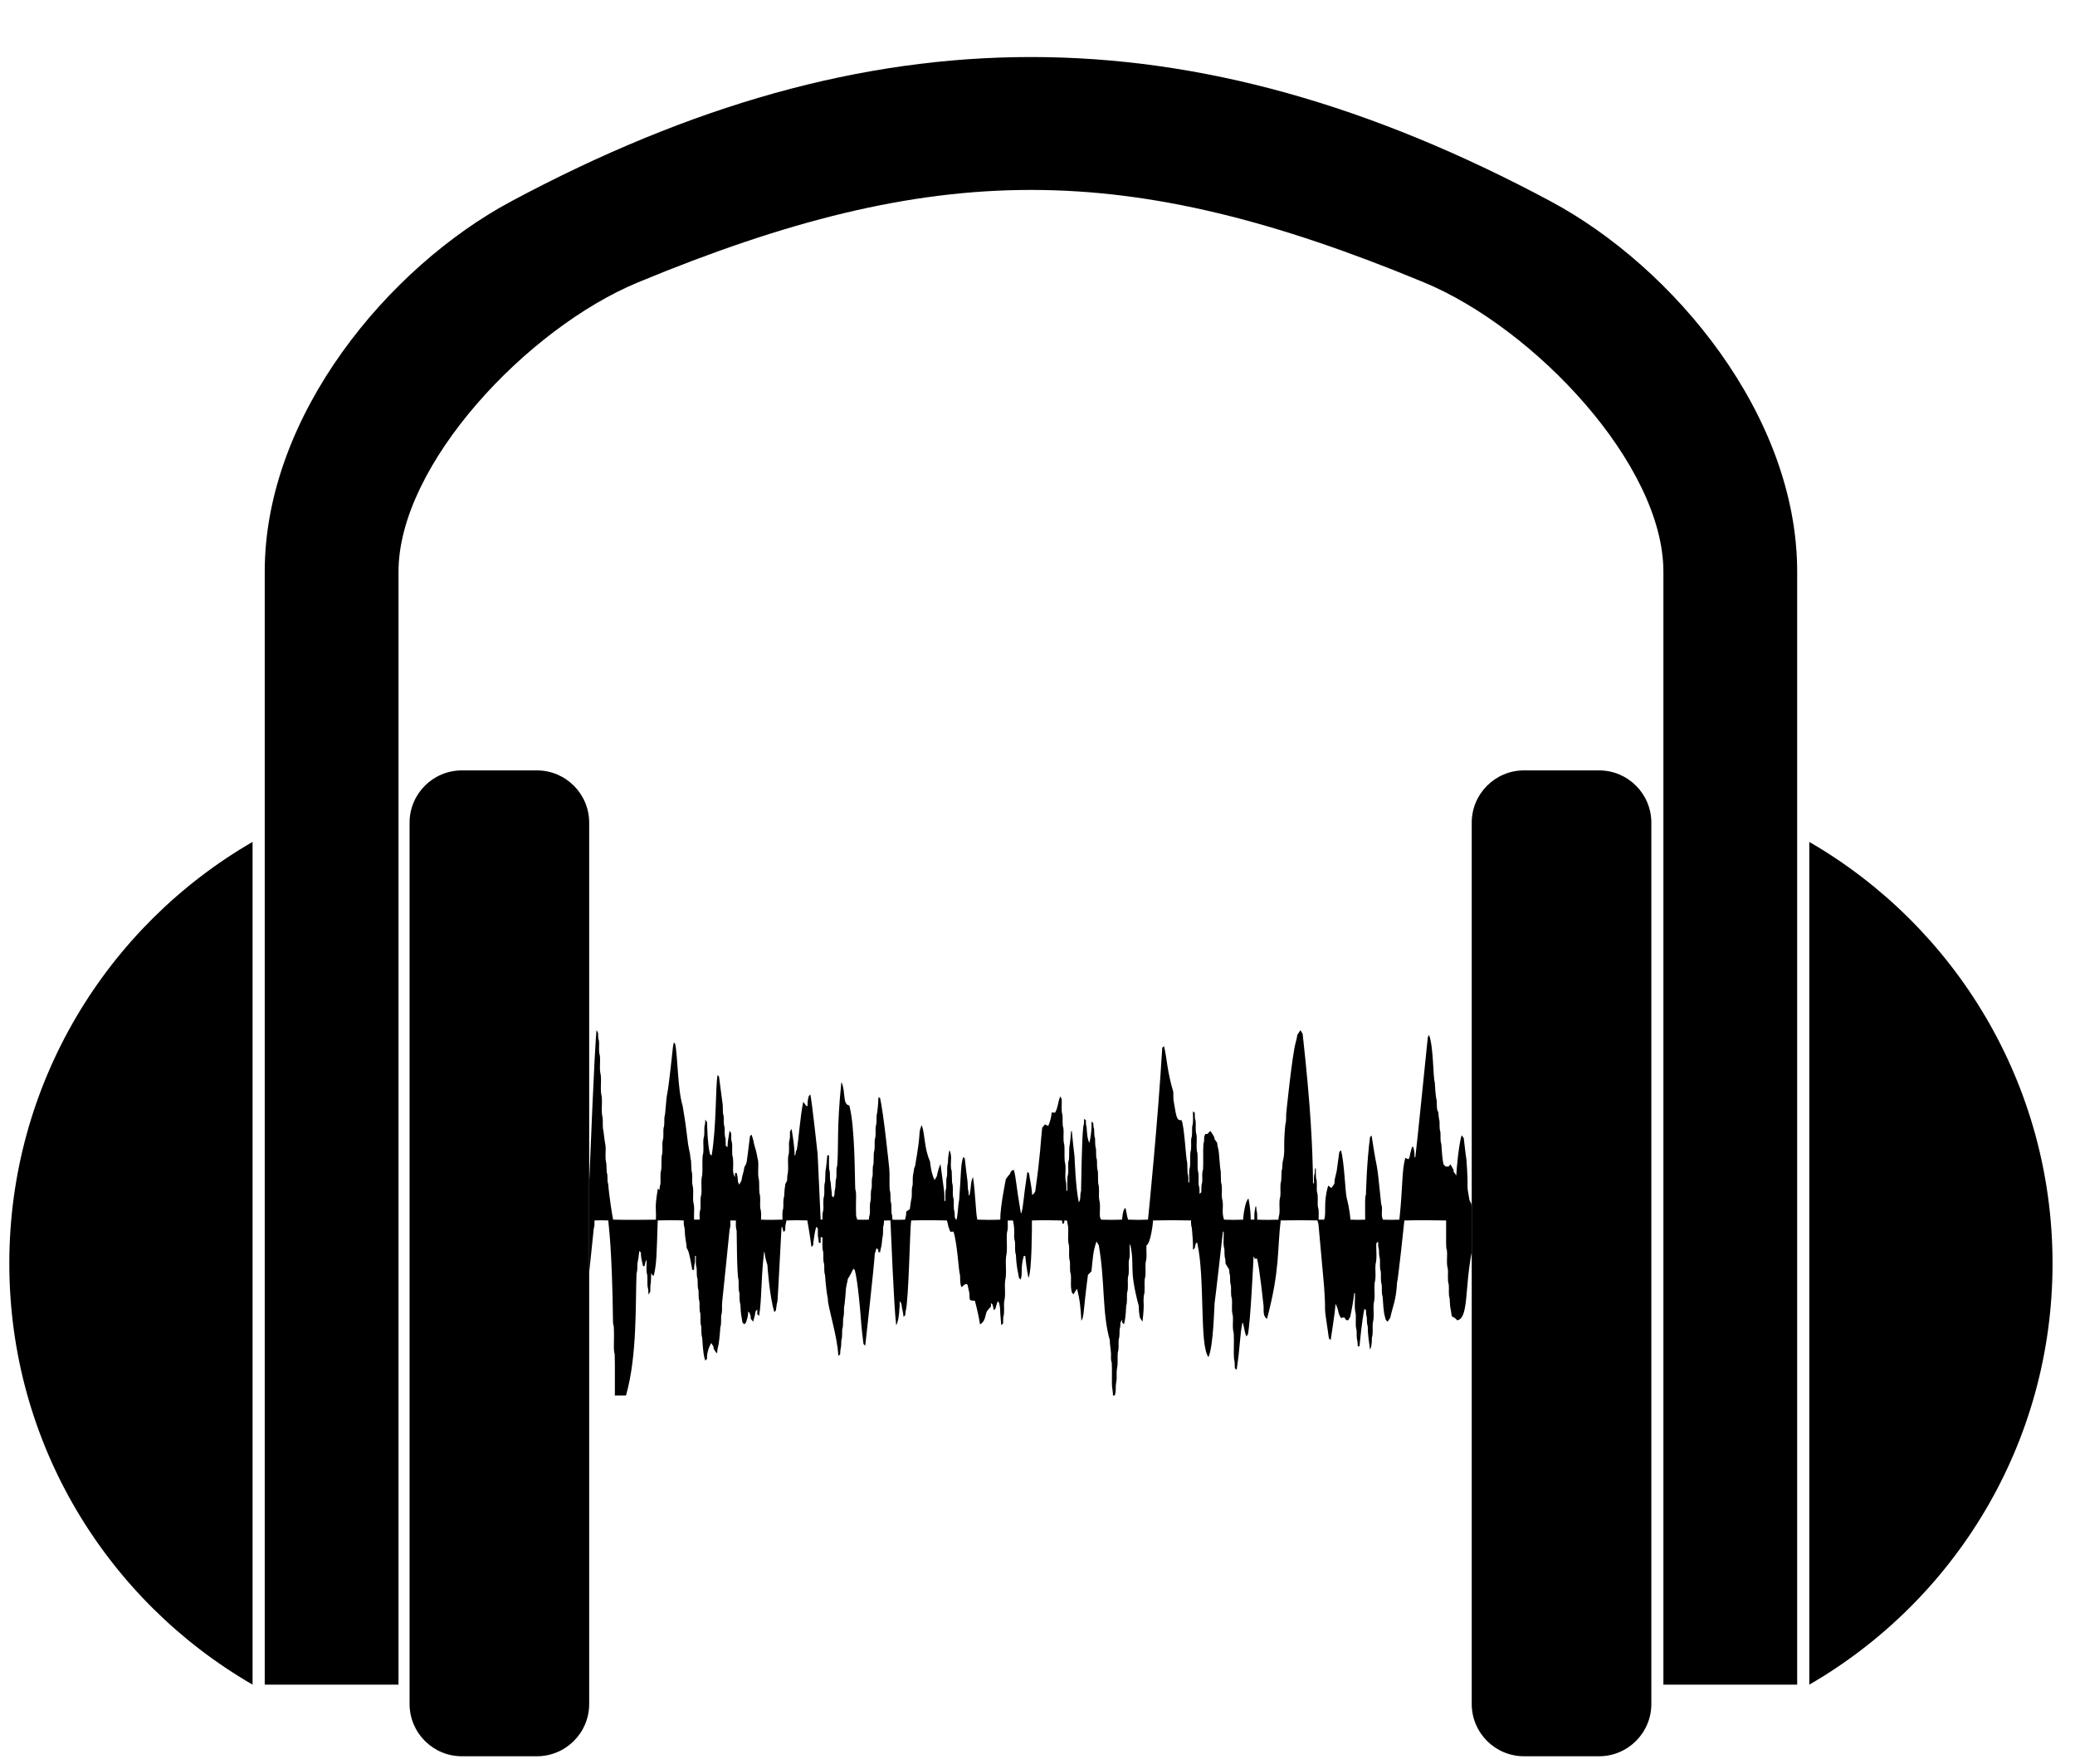
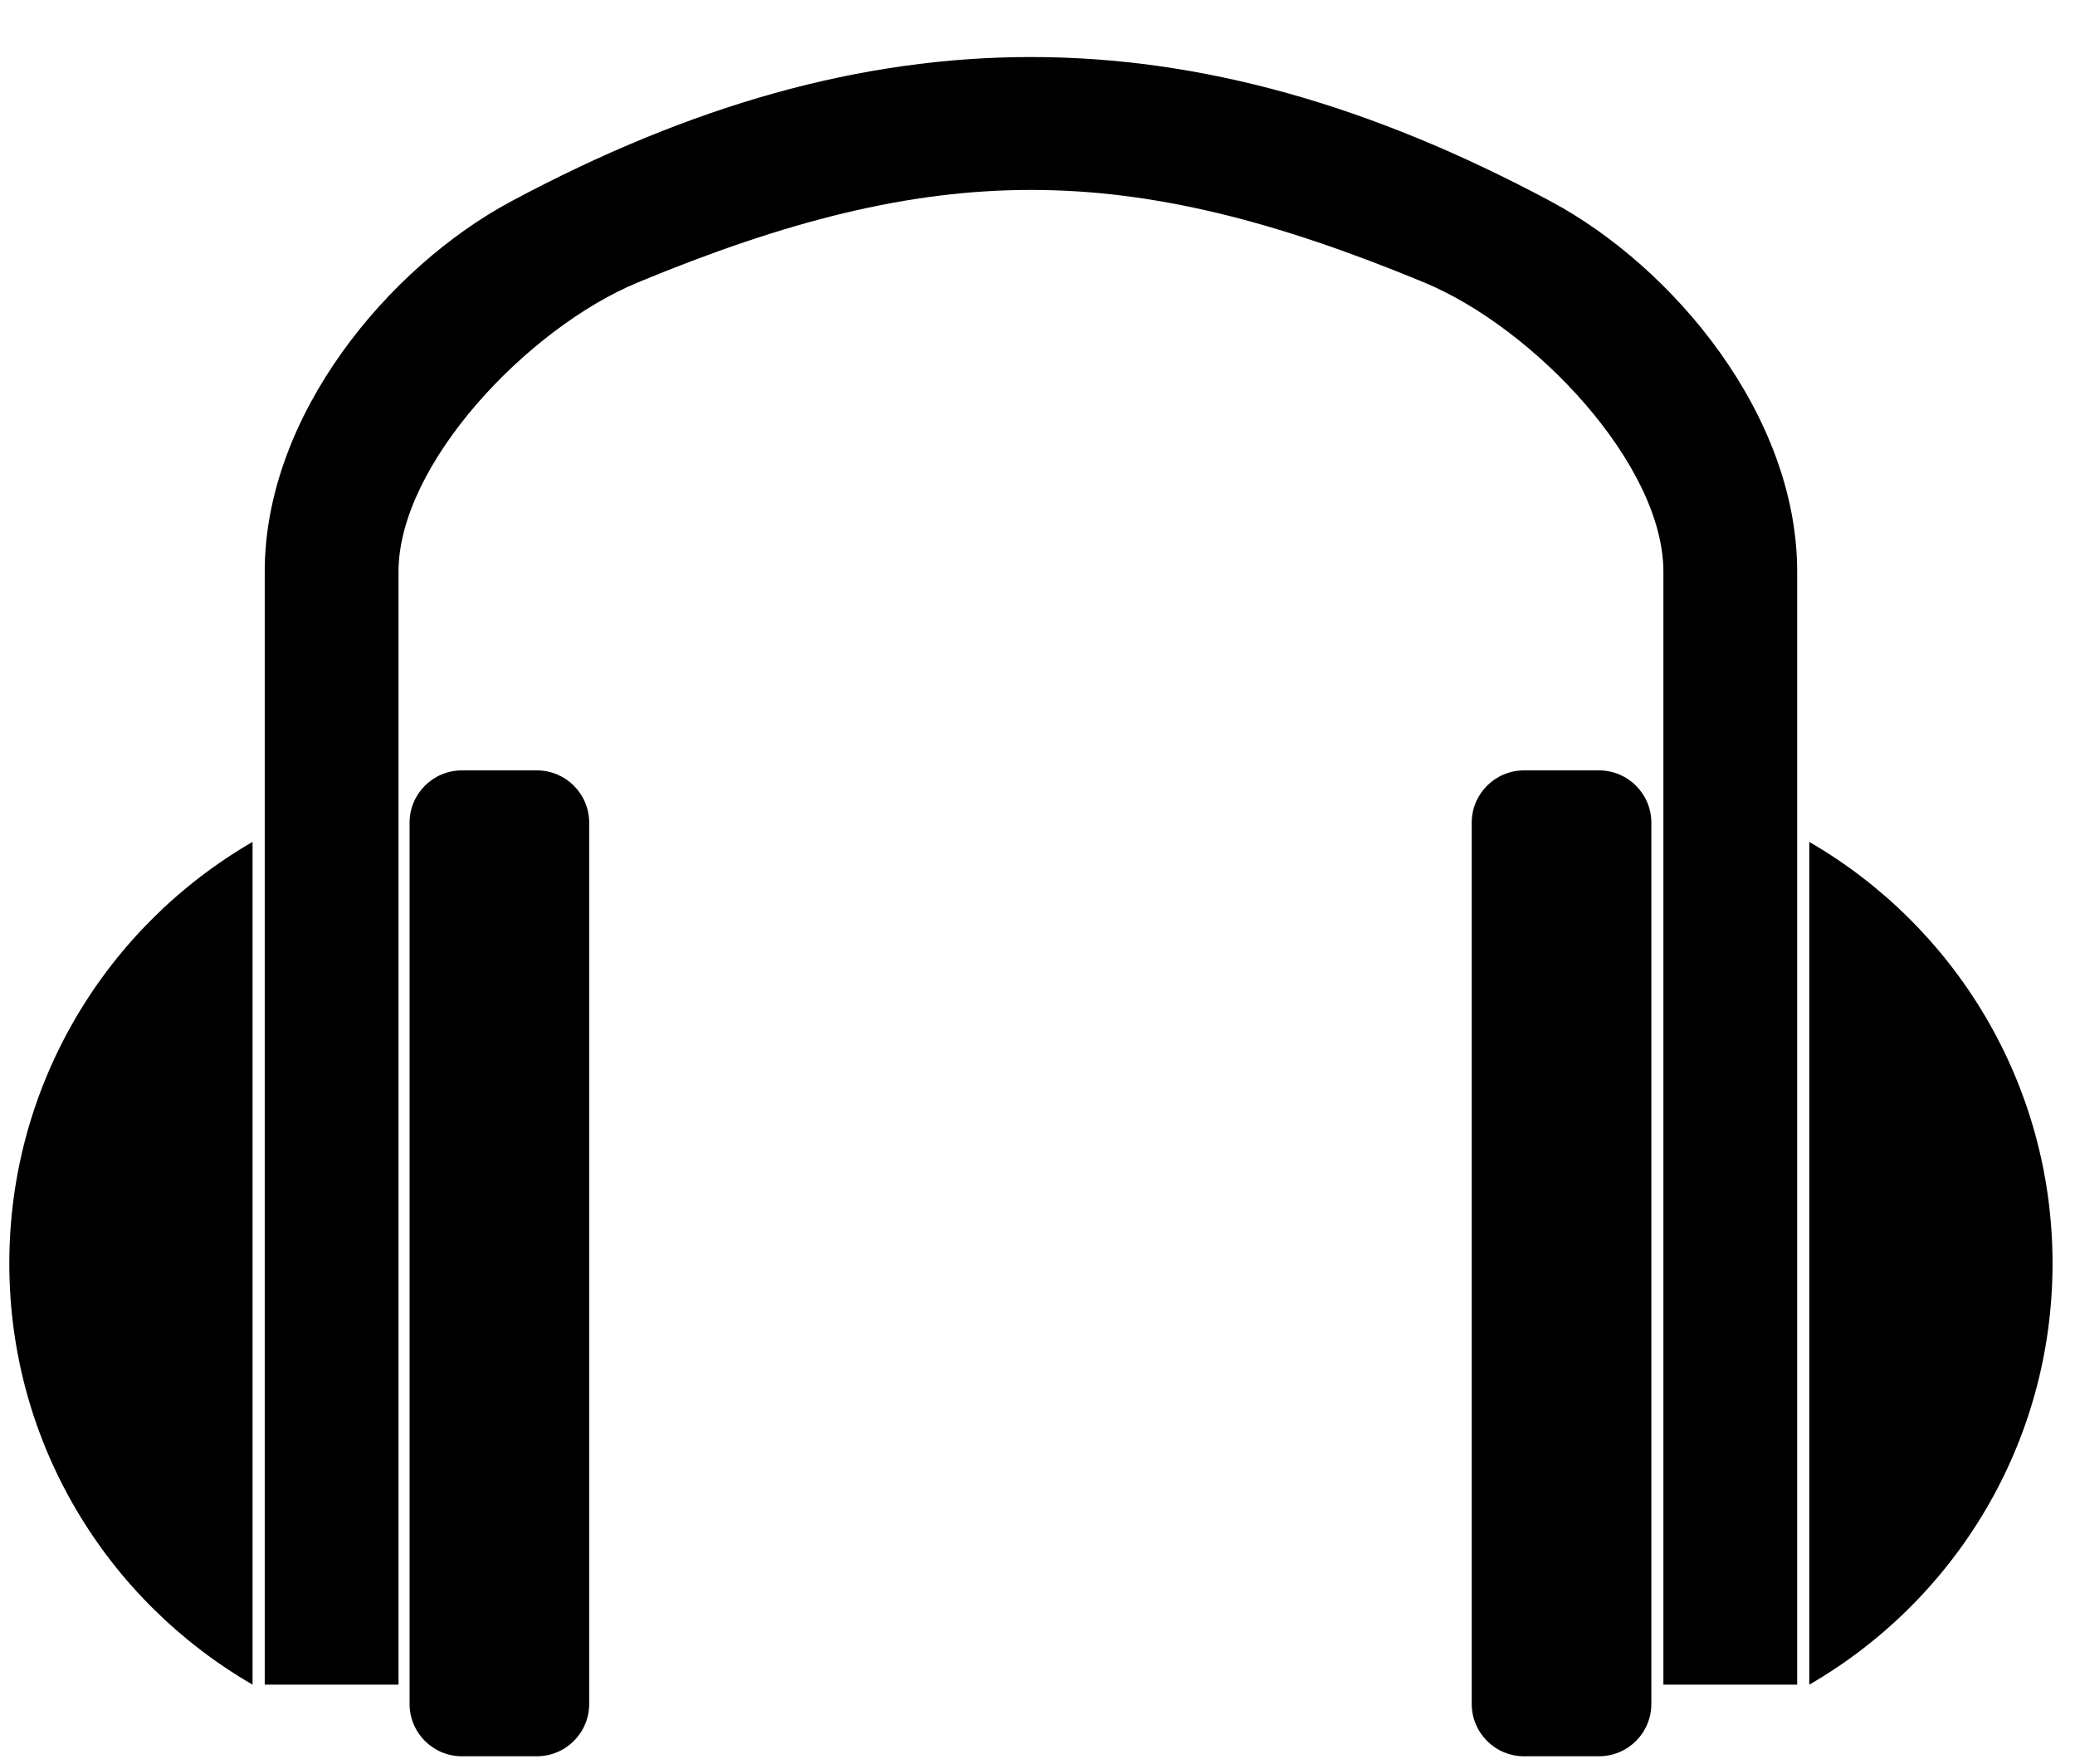
<svg xmlns="http://www.w3.org/2000/svg" xmlns:ns1="http://www.inkscape.org/namespaces/inkscape" xmlns:ns2="http://sodipodi.sourceforge.net/DTD/sodipodi-0.dtd" enable-background="new 0 0 2014 1674.641" version="1.1" viewBox="0 0 10000 8500" xml:space="preserve" id="svg5418" ns1:version="0.48.4 r9939" width="100%" height="100%" ns2:docname="wave_jeszczewieksze.svg">
  <defs id="defs5434" />
  <ns2:namedview pagecolor="#ffffff" bordercolor="#666666" borderopacity="1" objecttolerance="10" gridtolerance="10" guidetolerance="10" ns1:pageopacity="0" ns1:pageshadow="2" ns1:window-width="1317" ns1:window-height="744" id="namedview5432" showgrid="false" ns1:zoom="0.024912384" ns1:cx="-7577.1245" ns1:cy="4844.0241" ns1:window-x="49" ns1:window-y="24" ns1:window-maximized="1" ns1:current-layer="svg5418" />
  <path d="m 44.883,6088.079 c 0,867.81 471.498,1624.112 1172.296,2029.513 V 4056.775 C 516.401,4462.155 44.883,5220.32 44.883,6088.079 z" id="path5420" ns1:connector-curvature="0" />
  <path d="M 7473.4,970.21 C 5740.953,43.038 4195.905,42.987 2463.559,970.21 1873.318,1286.087 1275.809,2000.395 1275.809,2754.445 v 5363.044 h 644.742 V 2754.445 c 0,-515.732 620.434,-1172.808 1154.18,-1393.88 1433.642,-593.824 2354.008,-593.824 3787.445,0 533.746,221.087 1154.18,878.147 1154.18,1393.88 v 5363.044 h 644.742 V 2754.445 c 0,-754.101 -597.509,-1468.389 -1187.75,-1784.236 z" id="path5422" ns1:connector-curvature="0" />
  <path d="m 8719.489,4056.877 v 4060.817 c 700.778,-405.37 1172.296,-1161.652 1172.296,-2029.513 0,-867.759 -471.482,-1625.954 -1172.296,-2031.304 z" id="path5424" ns1:connector-curvature="0" />
  <path d="m 2587.401,3712.22 h -361.519 c -139.199,0 -252.043,112.844 -252.043,252.048 v 4246.374 c 0,139.199 112.839,252.043 252.043,252.043 h 361.519 c 139.198,0 252.042,-112.844 252.042,-252.043 V 3964.267 c 0,-139.204 -112.839,-252.048 -252.042,-252.048 z" id="path5426" ns1:connector-curvature="0" />
  <path d="m 7706.242,3712.22 h -361.524 c -139.194,0 -252.043,112.844 -252.043,252.048 v 4246.374 c 0,139.199 112.849,252.043 252.043,252.043 h 361.524 c 139.193,0 252.042,-112.844 252.042,-252.043 V 3964.267 c 0,-139.204 -112.849,-252.048 -252.042,-252.048 z" id="path5428" ns1:connector-curvature="0" />
-   <path d="m 2865.02,5880.824 c 22.117,-1.121 44.23,-0.942 66.347,0 1.008,23.32 18.546,124.885 22.88,489.234 0,7.359 1.525,14.58 3.725,21.621 3.536,67.55 -3.418,109.19 4.442,134.577 1.975,66.035 0.271,132.203 0.808,198.279 h 53.564 c 54.935,-191.867 44.956,-444.13 50.872,-588.553 5.476,-15.879 3.142,-32.884 4.442,-49.301 3.147,-10.444 8.173,-51.133 8.971,-58.947 1.883,1.929 5.696,5.788 7.579,7.717 0.404,24.702 1.51,26.089 10.271,65.672 1.75,0 5.292,-0.052 7.042,-0.052 2.155,-9.063 4.488,-17.988 6.729,-27.005 l 3.362,-0.052 c 1.034,23.596 -3.679,48.001 3.5,70.922 2.513,22.384 -2.6,45.489 4.35,67.289 0.584,8.613 0.896,17.179 1.346,25.838 2.825,-4.708 5.742,-9.467 8.659,-14.175 0.266,-67.186 2.088,3.449 4.575,-89.447 1.571,2.825 4.708,8.479 6.279,11.304 1.617,0.092 4.8,0.226 6.371,0.312 13.5,-60.856 13.101,-93.618 18.663,-265.389 41.717,-1.075 83.485,-1.346 125.203,0.226 0.092,11.842 -0.092,23.955 3.991,35.259 3.465,67.831 7.333,54.777 10.317,96.852 7.952,14.907 11.663,16.437 27.097,106.002 2.016,0 6.054,0 8.075,0.05 2.324,-50.821 5.107,-10.03 4.933,-67.468 l 4.442,0.052 c 0.491,19.108 -2.871,38.938 3.5,57.463 1.525,17.901 -1.571,36.472 4.442,53.83 1.571,17.901 -1.571,36.513 4.488,53.83 1.571,17.901 -1.571,36.472 4.488,53.83 1.883,19.38 -2.016,39.476 4.442,58.272 2.241,20.904 -2.38,42.572 4.488,62.847 1.525,17.901 -1.525,36.472 4.442,53.83 4.856,77.314 7.753,88.153 14.626,110.669 2.154,-2.108 6.458,-6.279 8.659,-8.387 -0.957,-19.564 4.043,-49.373 20.367,-76.439 3.587,5.921 7.221,11.934 10.9,17.901 0.092,2.108 0.271,6.325 0.358,8.433 4.575,8.48 9.288,17.179 16.688,23.689 2.661,-24.686 1.387,-18.817 7.804,-44.813 0.793,-4.452 5.701,-41.154 7.942,-80.389 6.192,-18.888 2.513,-38.938 4.35,-58.364 6.863,-20.275 2.201,-41.942 4.488,-62.801 0,0 34.594,-332.355 35.842,-349.903 5.158,-14.175 3.726,-29.384 3.726,-44.097 8.838,0 17.762,0 26.738,-0.052 0,16.238 -1.929,32.972 3.587,48.585 0.778,18.023 0.757,211.681 8.971,237.847 2.287,20.858 -2.421,42.526 4.488,62.801 1.479,17.901 -1.438,36.426 4.35,53.784 3.132,61.337 4.734,50.652 10.317,88.956 2.201,2.062 6.596,6.192 8.792,8.255 1.975,-2.021 5.921,-6.013 7.896,-8.03 5.696,-17.537 11.617,-35.351 10.542,-54.101 1.796,1.929 5.337,5.742 7.133,7.625 1.571,5.025 3.229,10.092 5.025,15.117 0.046,4.217 0.18,8.434 0.358,12.65 3.766,4.667 7.671,9.421 11.663,14.042 8.674,-31.943 7.865,-27.966 12.113,-50.78 2.016,-1.929 6.013,-5.742 8.029,-7.671 -0.134,7.446 -0.18,14.984 -0.226,22.476 2.2,1.975 6.55,5.875 8.746,7.85 13.269,-78.378 7.753,-164.704 23.775,-306.702 h 2.646 c 1.315,12.486 2.328,26.872 13.592,61.68 0.205,8.965 10.598,150.554 33.059,227.167 1.929,-1.975 5.788,-5.967 7.717,-7.983 12.85,-102.798 0.87,90.087 27.276,-402.029 l 3.183,0.05 c 2.062,8.029 4.309,16.017 6.55,24.047 2.021,-1.929 6.013,-5.875 8.029,-7.85 0.783,-30.607 0.343,-21.969 6.146,-47.909 33.463,-1.438 66.93,-1.479 100.439,-0.092 5.593,32.142 15.669,91.361 19.605,127.669 2.062,-1.929 6.238,-5.834 8.346,-7.804 0.681,-18.372 9.477,-73.778 14.938,-89.314 1.929,1.929 5.834,5.742 7.758,7.671 -0.175,66.332 0.496,18.806 4.846,69.888 2.154,0.052 6.412,0.052 8.566,0.052 0,-9.017 0.046,-18.034 0.134,-27.005 h 8.792 c 1.213,23.55 -3.587,47.955 3.633,70.876 1.975,19.38 -2.108,39.568 4.488,58.364 1.525,17.901 -1.525,36.472 4.396,53.83 2.328,43.227 10.091,100.532 13.28,112.102 -1.776,36.114 46.538,180.614 50.601,276.56 2.195,-2.021 6.55,-6.1 8.746,-8.121 0.312,-7.266 0.717,-14.534 1.346,-21.759 4.529,-14.487 3.454,-29.829 4.35,-44.767 5.788,-17.404 2.871,-35.934 4.396,-53.83 5.967,-17.363 2.871,-35.934 4.483,-53.83 5.921,-17.358 2.917,-35.935 4.488,-53.876 3.567,-10.429 8.797,-84.836 9.109,-89.718 0.44,-1.694 5.005,-27.91 9.15,-45.668 10.45,-15.521 17.988,-32.746 26.918,-49.122 1.658,1.883 4.933,5.742 6.596,7.671 14.82,54.316 27.005,208.278 27.005,208.283 5.634,85.942 12.368,122.573 14.666,147.274 2.108,2.017 6.371,6.013 8.48,8.03 0.363,-4.447 44.552,-398.994 45.847,-442.942 2.871,-9.104 5.655,-18.213 8.838,-27.184 2.108,2.016 6.279,6.054 8.387,8.075 0.047,2.917 0.088,8.704 0.088,11.616 2.062,0 6.238,-0.052 8.3,-0.052 6.346,-36.861 6.325,-16.069 10.854,-68.276 5.204,-17.45 2.559,-35.888 4.084,-53.784 3.408,-9.872 3.812,-20.322 4.35,-30.638 10.137,-0.088 20.367,-0.088 30.638,-0.312 3.777,76.833 16.509,416.496 27.9,506.014 14.298,-27.348 17.026,-93.106 16.954,-117.936 2.692,4.708 5.429,9.421 8.208,14.221 5.143,43.984 6.607,24.389 10.005,62.043 2.108,-1.975 6.325,-5.967 8.479,-7.983 0.358,-5.788 0.855,-11.53 1.484,-17.271 15.746,-54.107 20.587,-409.618 27.138,-438.905 57.33,-1.704 114.707,-1.571 172.037,-0.134 12.891,47.761 -0.947,8.393 16.197,54.506 5.159,-0.18 10.363,-0.358 15.654,-0.538 18.965,60.692 23.852,187.256 31.401,210.254 1.213,19.154 -1.167,38.984 6.776,57.105 9.375,-4.979 18.075,-21.309 29.517,-11.616 1.592,9.053 5.829,29.389 8.567,39.609 0.491,10.184 0.266,20.5 1.75,30.638 4.887,9.104 16.284,5.517 24.763,6.909 12.87,46.978 21.365,90.215 24.896,114.21 20.173,-12.405 22.639,-25.853 30.955,-58.988 5.655,-10.138 13.413,-18.843 21.759,-26.872 -0.046,-5.788 -0.046,-11.576 0.046,-17.317 1.976,1.929 5.88,5.788 7.85,7.717 1.704,9.196 3.858,18.305 6.192,27.455 1.837,-1.975 5.563,-5.967 7.4,-7.942 3.321,-12.159 7.18,-24.134 11.171,-36.067 1.617,1.929 4.846,5.875 6.458,7.804 8.418,36.39 1.648,18.259 10.542,107.798 2.196,-2.022 6.504,-6.013 8.659,-7.983 0.134,-10.23 0.358,-20.455 1.075,-30.638 7.579,-24.717 1.346,-50.913 4.442,-76.26 8.387,-32.163 0.63,-65.897 4.488,-98.689 8.613,-38.13 0.358,-77.877 4.488,-116.636 8.566,-38.13 0.358,-77.923 4.442,-116.677 6.238,-18.525 3.05,-38.355 3.5,-57.463 h 25.48 c 12.722,59.853 -0.384,69.515 9.554,102.369 2.241,20.859 -2.334,42.526 4.396,62.847 3.633,71.209 11.013,81.613 14.713,111.252 2.062,2.022 6.146,6.1 8.208,8.122 11.171,-30.945 -2.062,-56.819 15.475,-114.031 1.617,0 4.933,-0.05 6.596,-0.05 0.358,6.852 8.945,79.402 15.925,105.869 16.319,-34.722 16.427,-240.887 16.376,-276.601 48.267,-1.571 96.627,-1.392 144.94,0.134 0.404,5.655 1.034,11.755 4.263,16.734 6.238,-1.837 8.254,-10.9 6.146,-16.509 3.5,0 10.45,0.088 13.95,0.088 0.988,8.705 2.154,17.404 4.667,25.838 3.812,31.267 -3.859,63.569 4.488,94.247 3.183,25.301 -3.275,51.589 4.529,76.26 2.241,20.859 -2.374,42.526 4.396,62.801 3.004,29.609 -3.321,60.114 5.921,89.002 1.75,1.837 5.204,5.563 6.909,7.446 4.979,-9.242 10.363,-18.3 16.867,-26.646 14.835,50.867 18.157,103.541 21.217,154.183 14.088,-22.01 7.651,-40.852 31.718,-221.379 5.476,-5.742 11.033,-11.396 16.688,-17.046 7.911,-67.565 6.555,-93.367 24.584,-143.999 3.679,6.054 7.267,12.2 10.946,18.392 30.955,176.781 15.014,324.868 53.385,458.556 -0.583,25.93 6.954,51.138 5.384,77.068 -0.404,10.317 0.18,20.772 3.679,30.592 1.837,33.197 0.45,66.48 0.67,99.769 -0.134,19.513 5.696,38.534 5.205,58.139 h 8.387 c 4.979,-12.962 5.251,-26.779 5.071,-40.417 -0.491,-13.725 3.726,-26.918 4.309,-40.464 0.763,-16.913 -1.392,-33.913 1.75,-50.647 5.384,-24.942 1.3,-50.555 3.679,-75.768 6.683,-20.275 2.154,-41.901 4.396,-62.76 5.47,-15.879 3.229,-32.885 4.529,-49.301 3.633,-10.409 3.766,-21.488 3.905,-32.388 2.738,-4.708 5.563,-9.421 8.479,-14.088 0.052,3.546 0.052,10.634 0.052,14.175 2.155,2.016 6.417,6.1 8.566,8.162 9.626,-34.046 10.097,-83.603 10.363,-88.06 6.776,-20.275 2.155,-41.901 4.442,-62.806 7.717,-24.671 1.346,-50.913 4.529,-76.26 7.85,-26.196 1.075,-53.922 4.442,-80.747 7.359,-24.446 2.2,-50.335 3.5,-75.41 l 2.963,0.052 c 23.438,107.159 -9.027,108.458 40.955,295.039 0.18,19.155 1.612,38.263 5.834,56.972 3.946,6.279 7.983,12.517 12.154,18.75 11.192,-97.021 2.031,-82.355 6.417,-124.931 7.804,-26.196 1.167,-53.922 4.483,-80.748 7.804,-26.196 1.121,-53.922 4.483,-80.748 7.584,-26.38 1.796,-54.28 3.725,-81.285 19.349,-9.483 30.628,-98.567 31.938,-119.998 60.877,-1.525 121.84,-1.479 182.712,0 0.092,11.842 -0.226,24.001 4.038,35.305 7.088,80.83 5.338,89.33 5.291,105.823 2.241,-1.975 6.638,-5.834 8.838,-7.804 1.602,-11.197 0,-4.908 6.192,-25.346 h 5.921 c 38.355,175.343 9.646,494.173 53.922,550.48 23.847,-50.642 28.187,-249.883 29.425,-259.78 1.735,-5.302 39.875,-340.093 40.151,-344.519 h 3.679 c 1.612,28.038 -4.171,56.972 3.587,84.335 1.121,16.462 -0.895,33.376 4.263,49.301 0.491,6.909 0.896,13.863 1.346,20.859 5.696,9.109 11.576,18.167 17.139,27.409 0.358,9.467 1.033,19.021 4.125,28.079 1.213,16.417 -1.075,33.463 4.488,49.347 2.242,20.859 -2.334,42.48 4.442,62.76 3.275,26.779 -3.408,54.546 4.442,80.748 3.408,28.304 -3.546,57.509 4.488,85.235 3.158,52.924 -3.132,116.58 4.442,139.066 0.629,10.184 0.855,20.413 1.075,30.638 2.195,2.016 6.55,6.054 8.7,8.075 18.044,-120.745 15.383,-169.719 27.721,-226.363 l 2.692,0.134 c 11.335,48.078 3.874,24.707 15.567,64.597 1.929,-1.929 5.834,-5.834 7.763,-7.758 12.609,-50.442 27.608,-370.94 27.675,-375.382 l 3.633,0.052 c 0.226,2.287 0.67,6.862 0.855,9.104 3.096,-0.092 9.283,-0.358 12.338,-0.45 12.113,43.237 30.868,223.073 31.088,223.759 2.646,22.25 -5.25,51.86 16.867,66.434 63.287,-236.813 49.071,-333.594 66.035,-474.297 58.901,-1.167 117.844,-1.167 176.791,-0.092 1.617,5.788 3.321,11.53 5.158,17.271 0,0 26.826,296.472 26.826,296.477 12.937,182.62 -7.461,41.651 23.642,254.893 2.108,2.021 6.279,6.013 8.388,7.983 0.599,-4.447 21.621,-134.685 23.417,-174.683 19.871,38.621 6.898,36.165 26.6,68.906 4.887,-2.021 10.051,-3.275 15.434,-3.812 3.229,4.263 6.371,8.705 9.375,13.326 2.379,0.226 7.133,0.67 9.513,0.896 3.229,-5.563 6.458,-11.079 9.825,-16.596 6.811,-30.039 17.138,-86.75 19.201,-114.256 l 3.633,0.092 c 1.658,32.521 -4.488,65.897 3.408,97.794 3.275,26.825 -3.408,54.546 4.529,80.794 1.438,17.901 -1.392,36.38 4.309,53.789 0.537,7.804 0.895,15.654 1.346,23.504 h 8.613 c 0.154,-4.442 11.878,-131.308 23.822,-180.921 1.837,1.883 5.471,5.696 7.266,7.579 0.092,11.171 0.134,22.563 3.905,33.243 0.942,14.984 -0.45,30.413 4.575,44.859 1.315,20.966 -2.579,17.722 11.079,111.611 9.063,-18.034 8.208,-38.222 8.925,-57.822 7.221,-23.284 1.571,-47.909 4.442,-71.777 8.208,-30.684 0.762,-62.939 4.488,-94.206 8.341,-32.163 0.583,-65.897 4.442,-98.689 8.121,-29.159 0.809,-59.93 4.442,-89.718 7.983,-32.746 1.658,-67.11 3.546,-100.532 2.196,-1.929 6.55,-5.834 8.746,-7.804 -0.134,12.246 -0.537,24.85 3.725,36.605 0.988,14.938 -0.491,30.413 4.529,44.813 2.333,20.858 -2.421,42.572 4.488,62.847 2.287,20.859 -2.421,42.526 4.488,62.76 1.883,19.426 -1.975,39.522 4.442,58.364 5.302,88.198 8.403,85.215 15.209,111.519 2.201,2.241 6.638,6.684 8.838,8.884 4.171,-6.192 8.341,-12.379 12.517,-18.617 14.958,-66.613 27.24,-79.985 32.884,-169.074 6.069,-23.259 35.085,-295.505 35.172,-299.978 67.11,-1.704 134.265,-1.525 201.375,0 -0.358,130.694 -1.239,129.624 3.587,142.878 3.587,29.834 -3.772,60.605 4.442,89.764 3.183,25.3 -3.275,51.542 4.529,76.26 2.513,22.384 -2.646,45.535 4.396,67.335 2.789,61.68 4.007,34.22 10.05,85.097 9.508,5.384 19.963,10.137 25.976,19.917 56.082,-9.513 35.735,-150.477 70.232,-327.985 V 5814.58 c -0.89,-4.744 -1.745,-9.877 -2.497,-15.874 -2.784,-4.846 -5.471,-9.646 -8.075,-14.446 -18.31,-101.78 -2.38,-19.738 -14.846,-195.633 -1.546,-4.452 -12.707,-101.074 -13.009,-104.702 -3.587,-4.575 -6.955,-9.15 -10.496,-13.638 -13.408,45.325 -24.645,164.269 -25.433,193.791 -4.529,-6.1 -8.884,-12.338 -13.1,-18.525 v -8.341 c -5.072,-8.925 -9.959,-17.855 -14.984,-26.692 -2.241,2.646 -6.683,7.896 -8.93,10.542 -4.887,0 -9.646,-0.05 -14.308,-0.05 -3.633,-3.634 -7.133,-7.267 -10.588,-10.9 -4.232,-26.544 -4.718,-20.132 -10.23,-97.707 -6.504,-18.796 -2.379,-38.938 -4.488,-58.364 -6.146,-17.317 -2.738,-35.889 -4.488,-53.784 -4.217,-13.817 -3.726,-28.35 -5.967,-42.439 -1.075,-1.837 -3.183,-5.517 -4.263,-7.359 -3.183,-16.104 -2.334,-32.613 -3.229,-48.897 -5.404,-15.214 -8.725,-80.789 -9.017,-85.235 -8.72,-24.932 -5.962,-171.776 -27.23,-227.93 l -1.929,0.052 c -1.213,2.963 -3.587,8.884 -4.8,11.888 -2.052,20.066 -56.517,559.588 -59.93,575.811 l -3.633,0.052 c -1.284,-38.37 0.052,-19.548 -6.146,-49.388 h -6.325 c -10.133,38.616 -9.437,33.826 -10.854,46.43 -1.3,3.183 -3.946,9.554 -5.25,12.696 -5.517,-2.155 -10.854,-4.35 -16.151,-6.504 -17.66,66.383 -11.023,133.815 -28.396,297.598 -26.421,1.075 -52.842,1.392 -79.177,0.05 -12.113,-23.463 1.346,-51.409 -8.567,-75.676 -25.833,-254.258 -13.689,-115.039 -46.251,-329.94 -1.883,1.883 -5.609,5.65 -7.492,7.538 -16.376,124.85 -19.425,273.142 -19.784,277.589 -4.616,12.507 -4.155,15.255 -3.634,120.494 -23.683,1.075 -47.372,1.034 -71.014,0.05 -0.317,-5.619 -3.853,-51.916 -17.45,-102.144 -8.234,-31.155 -11.468,-175.722 -28.305,-232.325 -1.975,2.063 -5.921,6.233 -7.896,8.3 0,0 -12.425,91.197 -12.425,91.197 -9.57,40.735 -10.455,39.665 -11.304,62.038 -4.575,6.955 -9.329,13.725 -14.221,20.413 -5.251,-3.991 -10.317,-7.942 -15.475,-11.755 -25.28,83.26 -7.185,128.119 -19.605,164.008 -8.93,0.052 -17.808,0.092 -26.6,0.358 -0.762,-20.771 3.096,-42.213 -3.546,-62.309 -3.05,-23.867 2.963,-48.585 -4.488,-71.777 -2.779,-22.338 2.605,-45.53 -4.442,-67.289 -1.254,-15.25 -1.121,-30.551 -0.941,-45.847 h -4.084 c -0.497,7.804 -0.895,15.613 -1.438,23.463 -5.338,15.567 -3.454,32.163 -3.408,48.313 h -4.529 c -2.323,-179.857 -11.709,-372.087 -50.11,-719.763 -3.546,-6.013 -6.955,-11.934 -10.455,-17.855 -5.338,7.221 -10.45,14.533 -15.117,22.158 -3.807,22.046 -2.692,15.895 -7.983,36.605 -17.64,63.123 -45.535,341.469 -45.535,341.469 -1.837,17.901 1.571,36.513 -4.488,53.83 -11.755,117.25 2.267,121.815 -13.326,183.879 -0.942,13.505 -0.226,27.363 -4.575,40.377 -1.167,15.613 -0.808,31.221 -1.883,46.834 -7.671,24.717 -1.213,50.913 -4.488,76.26 -8.03,27.68 -0.855,56.926 -4.488,85.19 -2.646,8.613 -3.725,17.538 -4.667,26.467 -34.005,1.034 -68.005,1.3 -101.964,-0.226 0.327,-53.881 -2.692,-22.737 -4.98,-63.118 l -3.587,0.052 c -4.938,38.084 -5.516,14.841 -4.979,62.801 -6.054,-0.05 -12.021,-0.05 -17.941,0 0.399,-47.894 -7.784,-83.414 -10.45,-101.381 -16.12,9.252 -25.398,85.118 -26.196,101.831 -30.638,1.3 -61.276,1.167 -91.873,-0.18 -13.714,-42.48 0.793,-65.538 -9.646,-102.46 -3.321,-25.301 3.229,-51.543 -4.488,-76.26 -1.433,-18.571 -0.451,-37.234 -1.791,-55.805 -3.761,-10.757 -7.763,-87.482 -10.542,-100.89 -5.829,-23.177 -5.854,-23.51 -6.596,-34.855 -4.263,-6.238 -8.566,-12.425 -12.962,-18.525 -0.134,-2.016 -0.45,-6.1 -0.584,-8.121 -5.788,-10.721 -12.067,-21.13 -19.513,-30.73 -4.575,4.887 -9.017,9.779 -13.459,14.713 -2.513,0 -7.538,-0.052 -10.05,-0.052 -1.438,2.963 -4.263,8.925 -5.696,11.888 -0.226,12.246 0.092,24.763 -3.991,36.472 -2.646,41.001 0.716,82.14 -1.837,123.094 -8.746,24.001 1.571,50.289 -7.179,74.29 -0.896,11.709 -1.034,23.463 -0.988,35.213 -2.2,1.929 -6.637,5.788 -8.838,7.758 0.05,-13.725 1.254,-27.905 -3.633,-41.001 -3.05,-23.822 2.917,-48.539 -4.488,-71.777 -2.241,-27.542 0.404,-55.176 -1.837,-82.723 -8.121,-29.159 -0.763,-59.935 -4.483,-89.718 -7.134,-21.754 -1.704,-44.952 -4.442,-67.289 -4.621,-12.067 -3.858,-25.121 -3.725,-37.771 -2.195,-1.883 -6.638,-5.742 -8.838,-7.625 -1.392,24.047 3.633,48.943 -3.587,72.314 -2.155,19.38 1.97,39.522 -4.488,58.318 -2.825,22.343 2.692,45.535 -4.488,67.289 -1.883,23.059 0.092,46.205 -1.791,69.264 -7.359,24.405 -2.154,50.243 -3.587,75.272 h -4.442 c -0.05,-14.671 1.479,-29.829 -3.634,-43.871 -1.254,-17.092 -0.629,-34.225 -1.796,-51.317 -6.903,-19.702 -12.86,-173.301 -27.363,-204.379 -20.961,1.658 -23.975,-6.919 -36.247,-82.856 -4.396,-17.629 -2.467,-35.934 -3.454,-53.876 -30.653,-102.189 -29.573,-159.018 -44.726,-220.079 -2.108,1.929 -6.325,5.834 -8.434,7.758 -20.684,352.283 -67.836,823.903 -68.768,828.355 -31.938,1.346 -63.88,1.438 -95.818,-0.092 -10.665,-37.03 0.226,-0.322 -12.65,-56.66 -8.72,6.059 -11.939,14.595 -16.734,56.66 -33.468,1.438 -66.977,1.392 -100.439,0.18 -1.479,-3.096 -4.396,-9.288 -5.875,-12.379 -2.241,-28.488 3.858,-57.867 -3.813,-85.727 -3.362,-25.347 3.188,-51.589 -4.529,-76.26 -1.617,-20.05 -0.226,-40.238 -1.796,-60.288 -6.013,-17.317 -2.779,-35.888 -4.442,-53.83 -6.146,-17.271 -2.779,-35.888 -4.488,-53.83 -5.655,-15.833 -3.183,-32.885 -4.529,-49.301 -5.071,-14.447 -3.454,-29.876 -4.529,-44.859 -3.275,-9.329 -3.772,-19.201 -4.13,-28.934 -2.108,-1.929 -6.325,-5.742 -8.433,-7.625 -0.119,7.763 3.071,47.039 -10.317,102.952 -10.706,-19.185 -12.144,-57.765 -13.142,-75.364 -3.726,-10.721 -3.679,-22.159 -3.726,-33.33 -2.108,-1.929 -6.325,-5.742 -8.433,-7.625 -0.088,12.2 0.537,24.763 -3.812,36.426 -8.316,66.777 -9.841,292.951 -10.813,311.502 -6.417,18.034 0.052,38.447 -10.675,55.309 -15.634,-67.504 -20.378,-214.332 -20.68,-218.779 -0.998,-2.876 -13.009,-119.466 -13.188,-124.619 h -3.5 c -0.379,4.452 -5.42,67.453 -8.388,75.272 -1.658,20.096 -0.266,40.238 -1.837,60.334 -9.242,26.918 2.062,56.256 -7.18,83.214 -1.704,22.742 -0.716,45.576 -0.895,68.364 l -4.35,-0.134 c -0.052,-12.292 -0.18,-24.584 -1.075,-36.83 -10.005,-34.363 2.871,-71.28 -7.134,-105.644 -2.154,-26.063 0.312,-52.259 -1.837,-78.281 -7.85,-26.196 -1.034,-53.968 -4.488,-80.748 -6.863,-20.275 -1.975,-41.942 -4.442,-62.801 -7.538,-24.85 -1.883,-51.276 -3.812,-76.797 -1.438,-3.004 -4.35,-8.971 -5.788,-11.934 l -1.75,-0.133 c -12.195,32.669 -9.447,50.519 -24.18,76.981 -5.563,-0.271 -11.033,-0.496 -16.463,-0.717 -1.52,13.131 -2.907,33.642 -16.509,64.551 -5.517,-2.333 -10.946,-4.667 -16.238,-7.087 -4.621,5.337 -8.971,10.854 -13.142,16.509 -7.886,73.414 -8.249,129.347 -33.376,306.343 -3.275,7.133 -8.254,13.142 -14.851,17.317 -3.291,-51.056 -11.606,-72.831 -14.846,-104.298 -2.022,-1.883 -6.1,-5.696 -8.121,-7.584 -20.444,132.884 -18.494,161.296 -28.801,198.863 l -2.692,0.05 c -25.608,-148.528 -21.723,-164.095 -33.734,-208.237 -10.051,1.571 -16.197,7.983 -17.722,17.942 -7.446,8.433 -14.625,17.092 -20.817,26.467 -0.578,4.447 -27.844,134.388 -26.826,195.454 -36.876,1.617 -73.793,1.438 -110.669,0 -8.137,-35.617 -8.127,-115.285 -20.634,-204.916 -12.533,21.734 -8.019,46.891 -17.404,88.014 h -3.183 c -0.491,-10.23 -0.855,-20.592 -4.084,-30.413 -0.988,-12.604 -1.167,-25.254 -2.062,-37.858 -1.095,-3.05 -13.003,-108.412 -13.055,-109.456 -1.75,-1.883 -5.291,-5.609 -7.041,-7.492 -13.428,36.293 -10.133,77.401 -20.142,208.596 -4.826,13.709 -6.202,73.215 -12.604,93.398 l -2.963,-0.05 c -1.346,-3.004 -4.079,-9.017 -5.471,-12.021 -0.226,-12.246 0.092,-24.763 -4.084,-36.472 -2.467,-20.858 2.334,-42.526 -4.488,-62.76 -2.779,-22.384 2.692,-45.575 -4.483,-67.289 -1.392,-18.571 -0.451,-37.234 -1.796,-55.805 -11.305,-32.48 6.325,-69.714 -11.391,-100.393 -8.49,51.757 -4.718,30.74 -6.596,61.997 -6.775,20.275 -2.021,41.942 -4.442,62.801 -8.434,22.522 1.167,47.285 -7.133,69.801 -1.346,16.734 -1.034,33.555 -0.942,50.33 l -4.396,0.05 c 0,-13.817 0.047,-27.68 -1.034,-41.405 0,0 -9.692,-75.81 -18.213,-136.328 -5.245,11.059 -12.763,32.511 -17.497,58.63 -3.633,6.146 -7.267,12.338 -10.992,18.438 -17.43,-36.815 -20.475,-79.576 -21.979,-90.573 -28.785,-63.993 -23.346,-129.685 -39.251,-172.308 h -2.062 c -17.926,50.059 2.226,9.641 -30.73,196.084 -0.942,1.837 -2.825,5.563 -3.725,7.4 -1.658,8.838 -2.917,17.722 -4.304,26.6 -4.846,19.021 -2.021,38.806 -3.679,58.139 -6.596,18.75 -2.421,38.892 -4.529,58.318 -3.04,9.723 -8.362,51.799 -8.792,56.256 -5.742,3.812 -11.484,7.538 -17.138,11.351 -1.975,28.79 0.665,6.494 -6.013,39.476 -20.229,0.896 -40.463,0.896 -60.651,0.226 -0.537,-10.496 -0.809,-21.13 -4.309,-31.088 -2.108,-19.426 2.021,-39.568 -4.529,-58.318 -1.704,-17.901 1.571,-36.471 -4.396,-53.784 -2.513,-33.509 0.629,-67.156 -1.883,-100.665 0,0 -28.227,-278.97 -45.264,-344.432 h -7.538 c 0.078,24.522 -4.83,74.617 -8.162,84.248 -1.796,17.901 1.571,36.518 -4.488,53.83 -2.513,20.859 2.38,42.526 -4.488,62.801 -2.513,20.858 2.334,42.526 -4.488,62.801 -1.433,18.571 -0.404,37.234 -1.791,55.805 -6.458,18.796 -2.38,38.938 -4.442,58.318 -6.596,18.75 -2.421,38.892 -4.488,58.318 -6.596,18.75 -2.467,38.892 -4.488,58.272 -7.313,21.713 -1.796,44.951 -4.575,67.289 -2.646,8.613 -3.725,17.538 -4.667,26.421 -18.571,0.629 -37.096,0.629 -55.58,0.05 -1.837,-5.788 -3.679,-11.53 -5.517,-17.179 -2.835,-79.192 3.393,-109.277 -4.171,-130.361 -2.548,-38.524 -0.491,-302.848 -28.934,-402.837 -32.9,-5.378 -16.494,-59.828 -36.114,-109.635 l -2.241,0.092 c -22.736,221.681 -12.103,307.433 -19.738,400.238 -8.341,22.522 1.075,47.239 -7.088,69.801 -0.942,12.604 -1.121,25.254 -2.021,37.864 -3.408,10.271 -3.767,21.176 -4.217,31.938 -1.254,3.275 -3.812,9.867 -5.066,13.142 -1.796,-1.837 -5.429,-5.609 -7.221,-7.446 -0.686,-34.041 -1.151,-3.894 -5.967,-66.526 -7.18,-19.646 0.404,-41.226 -6.955,-60.831 -1.75,-22.701 -0.762,-45.529 -0.941,-68.276 h -8.301 c -0.216,4.447 -5.844,66.777 -8.745,75.272 -1.259,17.092 -0.584,34.225 -1.796,51.318 -7.175,21.713 -1.75,44.905 -4.488,67.243 -7.538,23.238 -1.438,47.955 -4.529,71.777 -5.112,14.129 -3.725,29.292 -3.633,44.005 -2.241,-0.05 -6.637,-0.05 -8.884,-0.092 -0.466,-9.048 -14.4,-315.002 -14.4,-315.002 -0.195,-0.558 -27.921,-260.026 -35.351,-287.905 -1.837,1.975 -5.517,5.875 -7.4,7.85 -5.394,24.185 -5.092,13.198 -5.921,47.955 -1.525,-0.134 -4.529,-0.358 -6.054,-0.491 -4.8,-6.775 -9.867,-13.367 -14.938,-19.917 -14.447,73.251 -22.716,187.036 -30.551,229.634 -0.942,1.837 -2.825,5.516 -3.766,7.359 -1.438,6.954 -2.692,13.996 -3.859,20.997 h -3.362 c 0.144,-39.573 -8.137,-87.83 -14.579,-127.403 -2.646,4.488 -5.25,9.017 -7.758,13.546 -0.092,15.209 1.612,30.955 -3.633,45.576 -3.096,23.821 2.871,48.538 -4.483,71.777 -3.859,31.267 3.633,63.476 -4.442,94.207 -0.67,8.341 -1.034,16.78 -1.3,25.167 -2.784,4.8 -5.563,9.6 -8.255,14.4 -5.051,47.008 -1.673,-8.188 -5.834,61.056 -6.371,18.796 -2.421,38.892 -4.396,58.318 -6.146,17.092 -3.362,35.484 -3.587,53.206 -34.45,1.3 -68.86,1.525 -103.264,0.05 -0.226,-17.762 2.421,-36.114 -3.5,-53.247 -3.321,-25.3 3.183,-51.542 -4.529,-76.219 -1.571,-20.096 -0.266,-40.238 -1.796,-60.293 -8.254,-30.684 -0.762,-63.026 -4.442,-94.34 -6.852,-25.833 -2.651,-25.659 -18.438,-76.664 -5.906,-24.308 -3.741,-22.921 -13.413,-49.076 -1.796,1.883 -5.47,5.655 -7.313,7.538 -18.371,146.967 -13.495,124.64 -26.918,148.978 -3.075,25.167 -8.402,30.285 -14.487,66.526 -3.634,6.054 -7.18,12.067 -10.813,18.08 -1.438,-3.5 -4.263,-10.496 -5.696,-13.996 -1.264,-23.003 -2.088,-24.927 -5.967,-41.943 -1.975,0 -6.013,0 -8.029,-0.05 -0.226,6.954 -0.537,13.904 -0.808,20.859 -15.695,-32.936 -4.657,-39.911 -9.329,-93.577 -7.4,-23.238 -1.392,-47.956 -4.442,-71.777 -5.25,-14.579 -3.633,-30.233 -3.812,-45.396 -1.479,-3.004 -4.442,-8.925 -5.967,-11.934 h -2.421 c -4.247,35.275 -8.331,38.207 -9.6,77.831 -2.154,-1.929 -6.458,-5.788 -8.613,-7.671 -0.047,-11.801 -0.18,-23.55 -0.988,-35.259 -6.054,-17.317 -2.738,-35.888 -4.488,-53.784 -6.1,-17.318 -2.738,-35.935 -4.442,-53.83 -6.146,-17.317 -2.779,-35.934 -4.529,-53.83 0,0 -17.987,-136.456 -17.987,-136.461 -1.658,-1.883 -5.025,-5.609 -6.684,-7.446 -10.695,53.175 -4.478,242.673 -28.801,388.616 -2.021,-1.929 -6.013,-5.742 -7.983,-7.671 -12.829,-50.248 -13.674,-148.215 -13.904,-152.657 -2.871,-4.575 -5.696,-9.15 -8.479,-13.725 -0.358,10.9 -0.271,22.071 -4.125,32.48 -2.108,19.38 2.022,39.522 -4.396,58.318 -3.633,28.304 3.454,57.556 -4.488,85.236 -2.421,30.505 0.491,61.189 -1.883,91.694 -8.254,30.684 -0.629,62.939 -4.488,94.206 -7.4,23.192 -1.438,47.909 -4.442,71.731 -5.609,15.613 -3.587,32.342 -3.587,48.539 h -26.871 c -1.704,-28.084 3.992,-56.972 -3.587,-84.381 -3.679,-28.304 3.541,-57.602 -4.529,-85.236 -2.779,-22.337 2.6,-45.535 -4.442,-67.289 -1.121,-15.613 -0.808,-31.267 -1.883,-46.834 -3.183,-10.271 -3.946,-20.997 -4.846,-31.579 -19.129,-87.144 -7.011,-65.022 -35.934,-233.584 -24.108,-78.194 -23.003,-237.223 -35.709,-297.464 -1.658,-1.837 -4.933,-5.609 -6.55,-7.492 -1.433,7.579 -2.784,15.209 -4.35,22.742 -0.435,4.442 -19.564,186.161 -26.601,219.542 -8.039,36.938 -8.152,99.487 -14.267,117.035 -1.796,17.901 1.571,36.472 -4.488,53.784 -2.513,20.859 2.379,42.526 -4.488,62.801 -3.05,23.821 2.963,48.538 -4.488,71.777 -1.75,21.575 -0.046,43.247 -1.796,64.776 -7.492,23.238 -1.392,47.955 -4.529,71.777 -2.871,8.838 -3.68,18.08 -4.442,27.276 -1.883,-1.796 -5.655,-5.383 -7.538,-7.221 -16.99,100.383 -6.827,92.789 -9.554,149.92 -68.681,0.988 -137.362,1.433 -205.996,-0.092 -2.528,-8.848 -19.083,-110.295 -23.822,-171.858 -6.637,-18.213 -0.134,-38.176 -6.954,-56.343 -0.988,-14.129 -0.942,-28.263 -1.883,-42.346 -8.075,-29.205 -0.717,-59.93 -4.488,-89.718 -2.707,-8.249 -9.032,-62.862 -9.508,-67.335 -5.655,-20.5 -1.75,-41.901 -3.905,-62.76 -8.479,-33.601 -0.537,-68.906 -4.529,-103.177 -8.387,-33.601 -0.538,-68.906 -4.488,-103.177 -8.254,-30.638 -0.67,-62.893 -4.488,-94.16 -7.446,-23.238 -1.433,-47.955 -4.442,-71.777 -4.35,-11.709 -3.905,-24.267 -4.038,-36.472 -1.438,-3.004 -4.217,-8.971 -5.609,-11.934 h -2.062 c -2.82,28.934 -10.102,111.043 -35.141,731.84 v 433.363 c 10.081,-96.919 21.907,-210.571 21.907,-210.576 4.375,-12.85 3.654,-26.529 3.613,-39.854 z" id="path5430" ns1:connector-curvature="0" />
</svg>